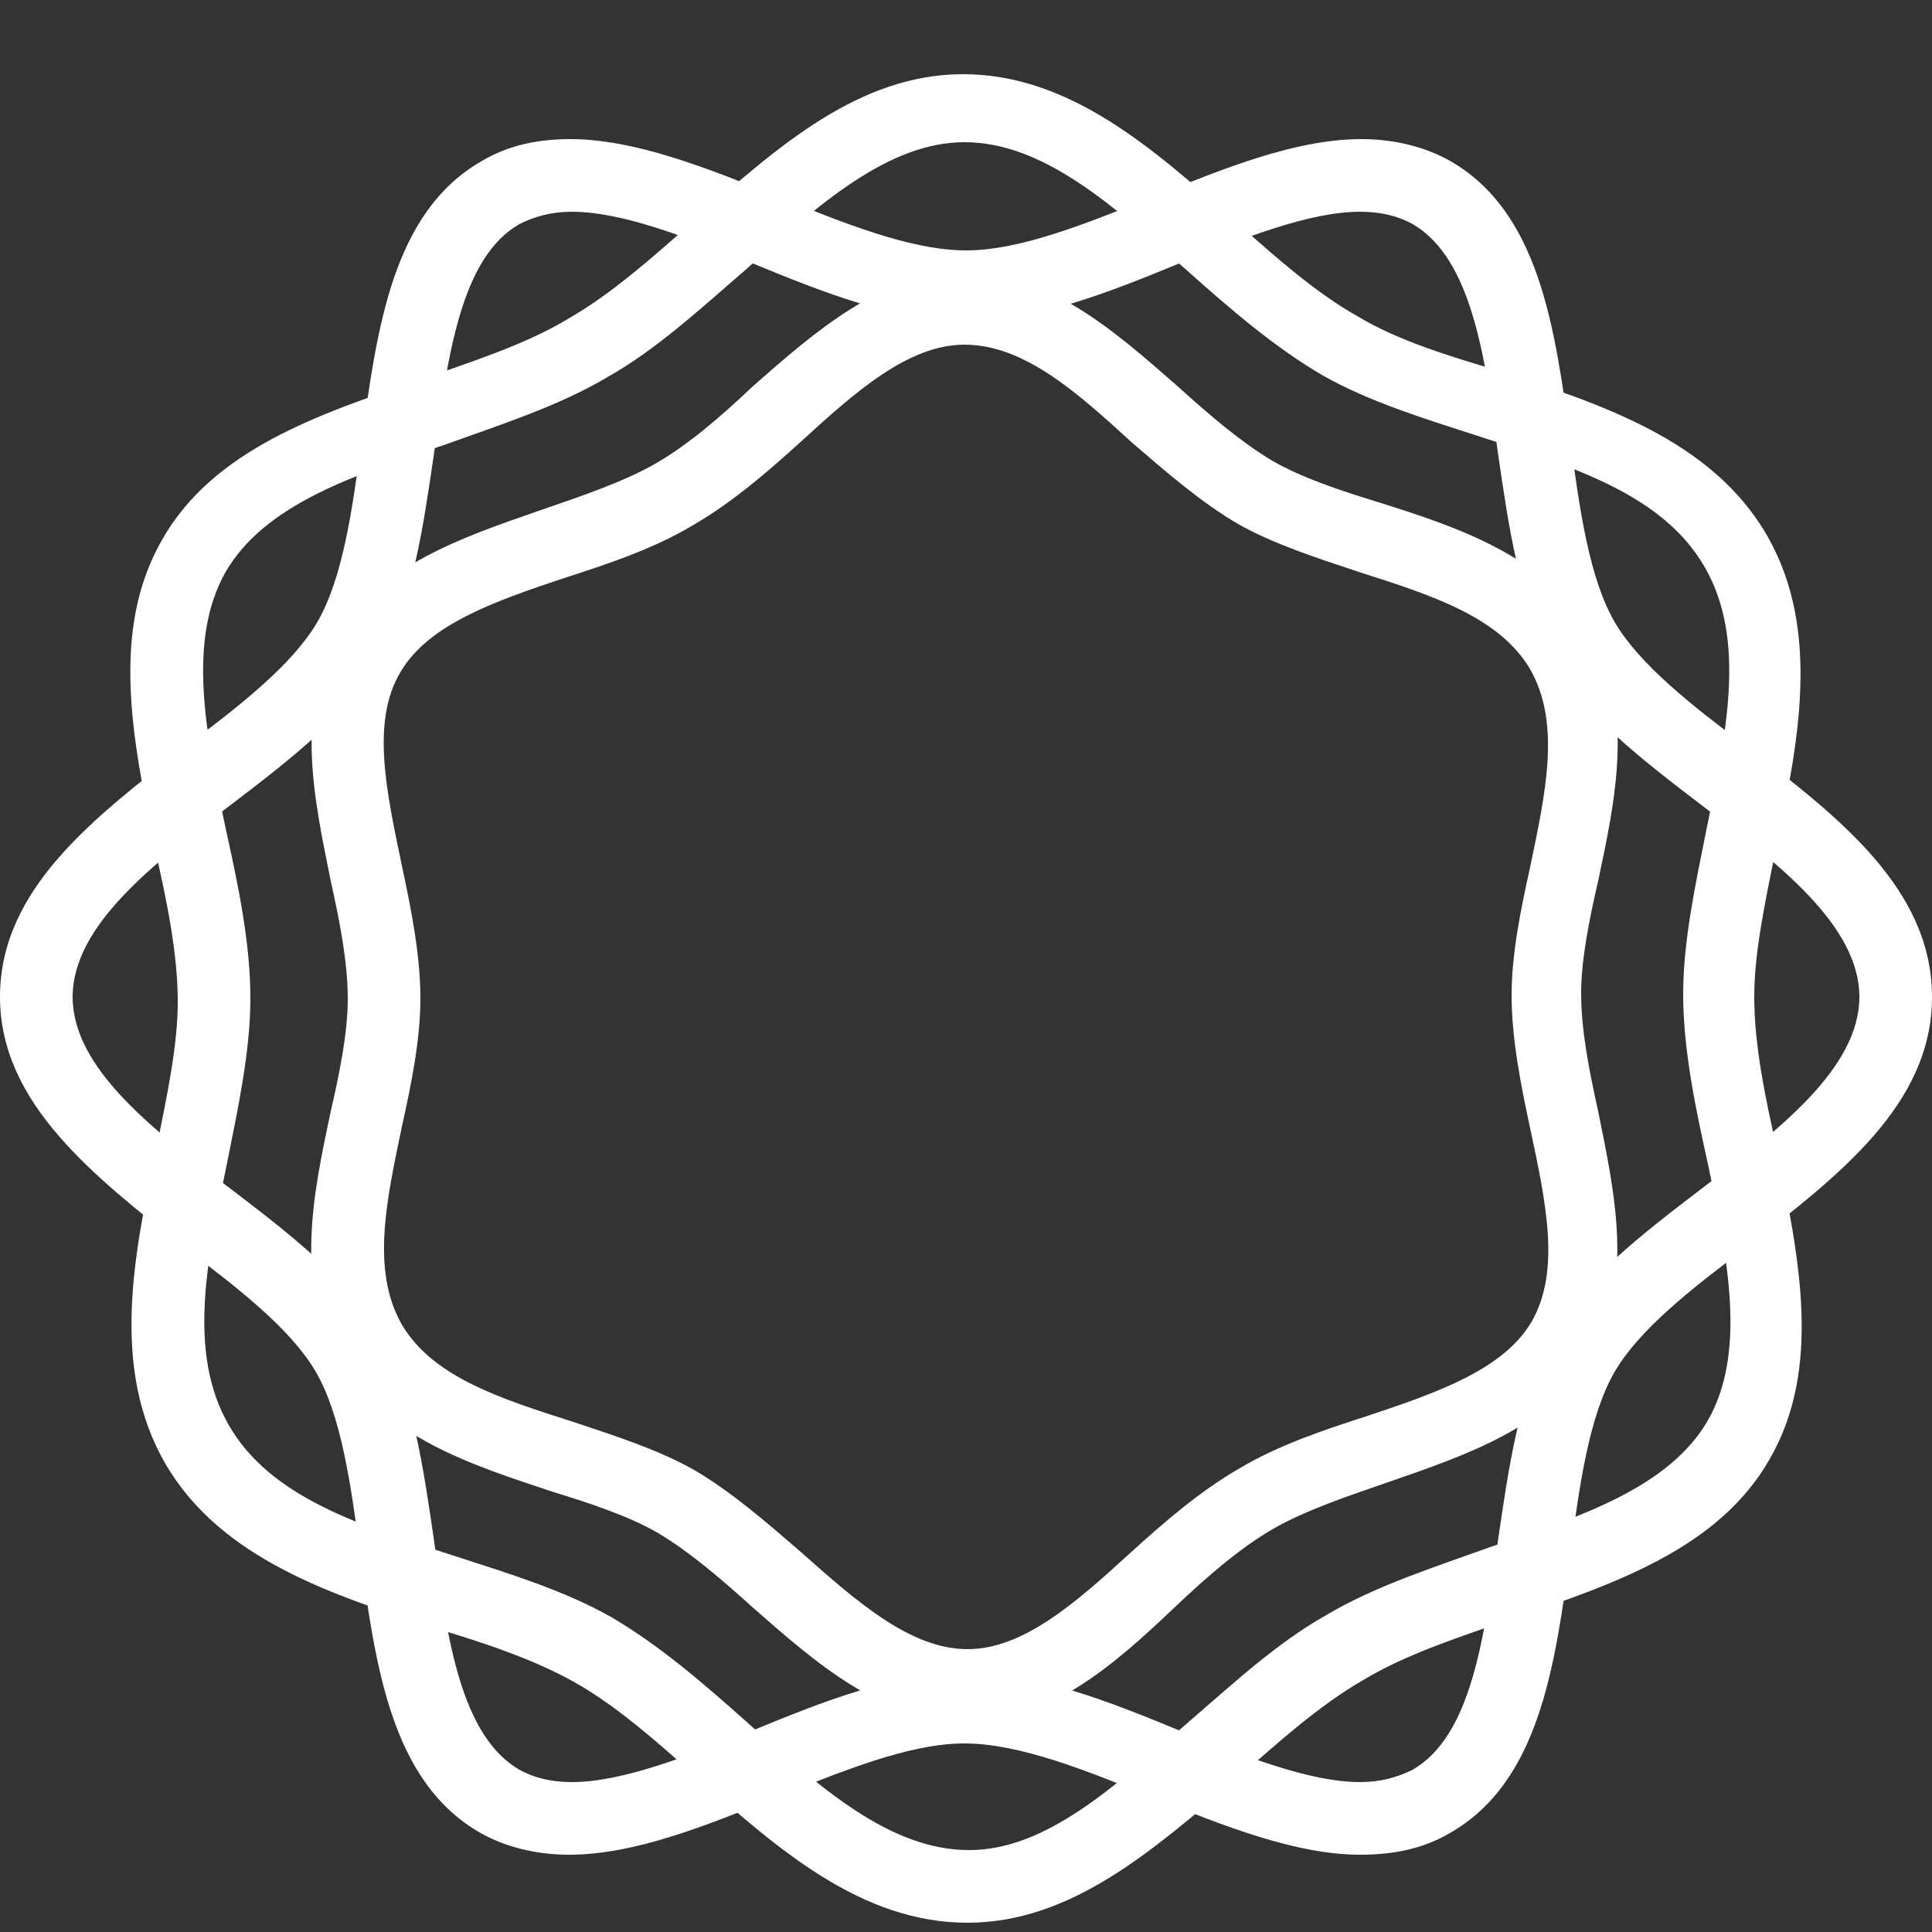
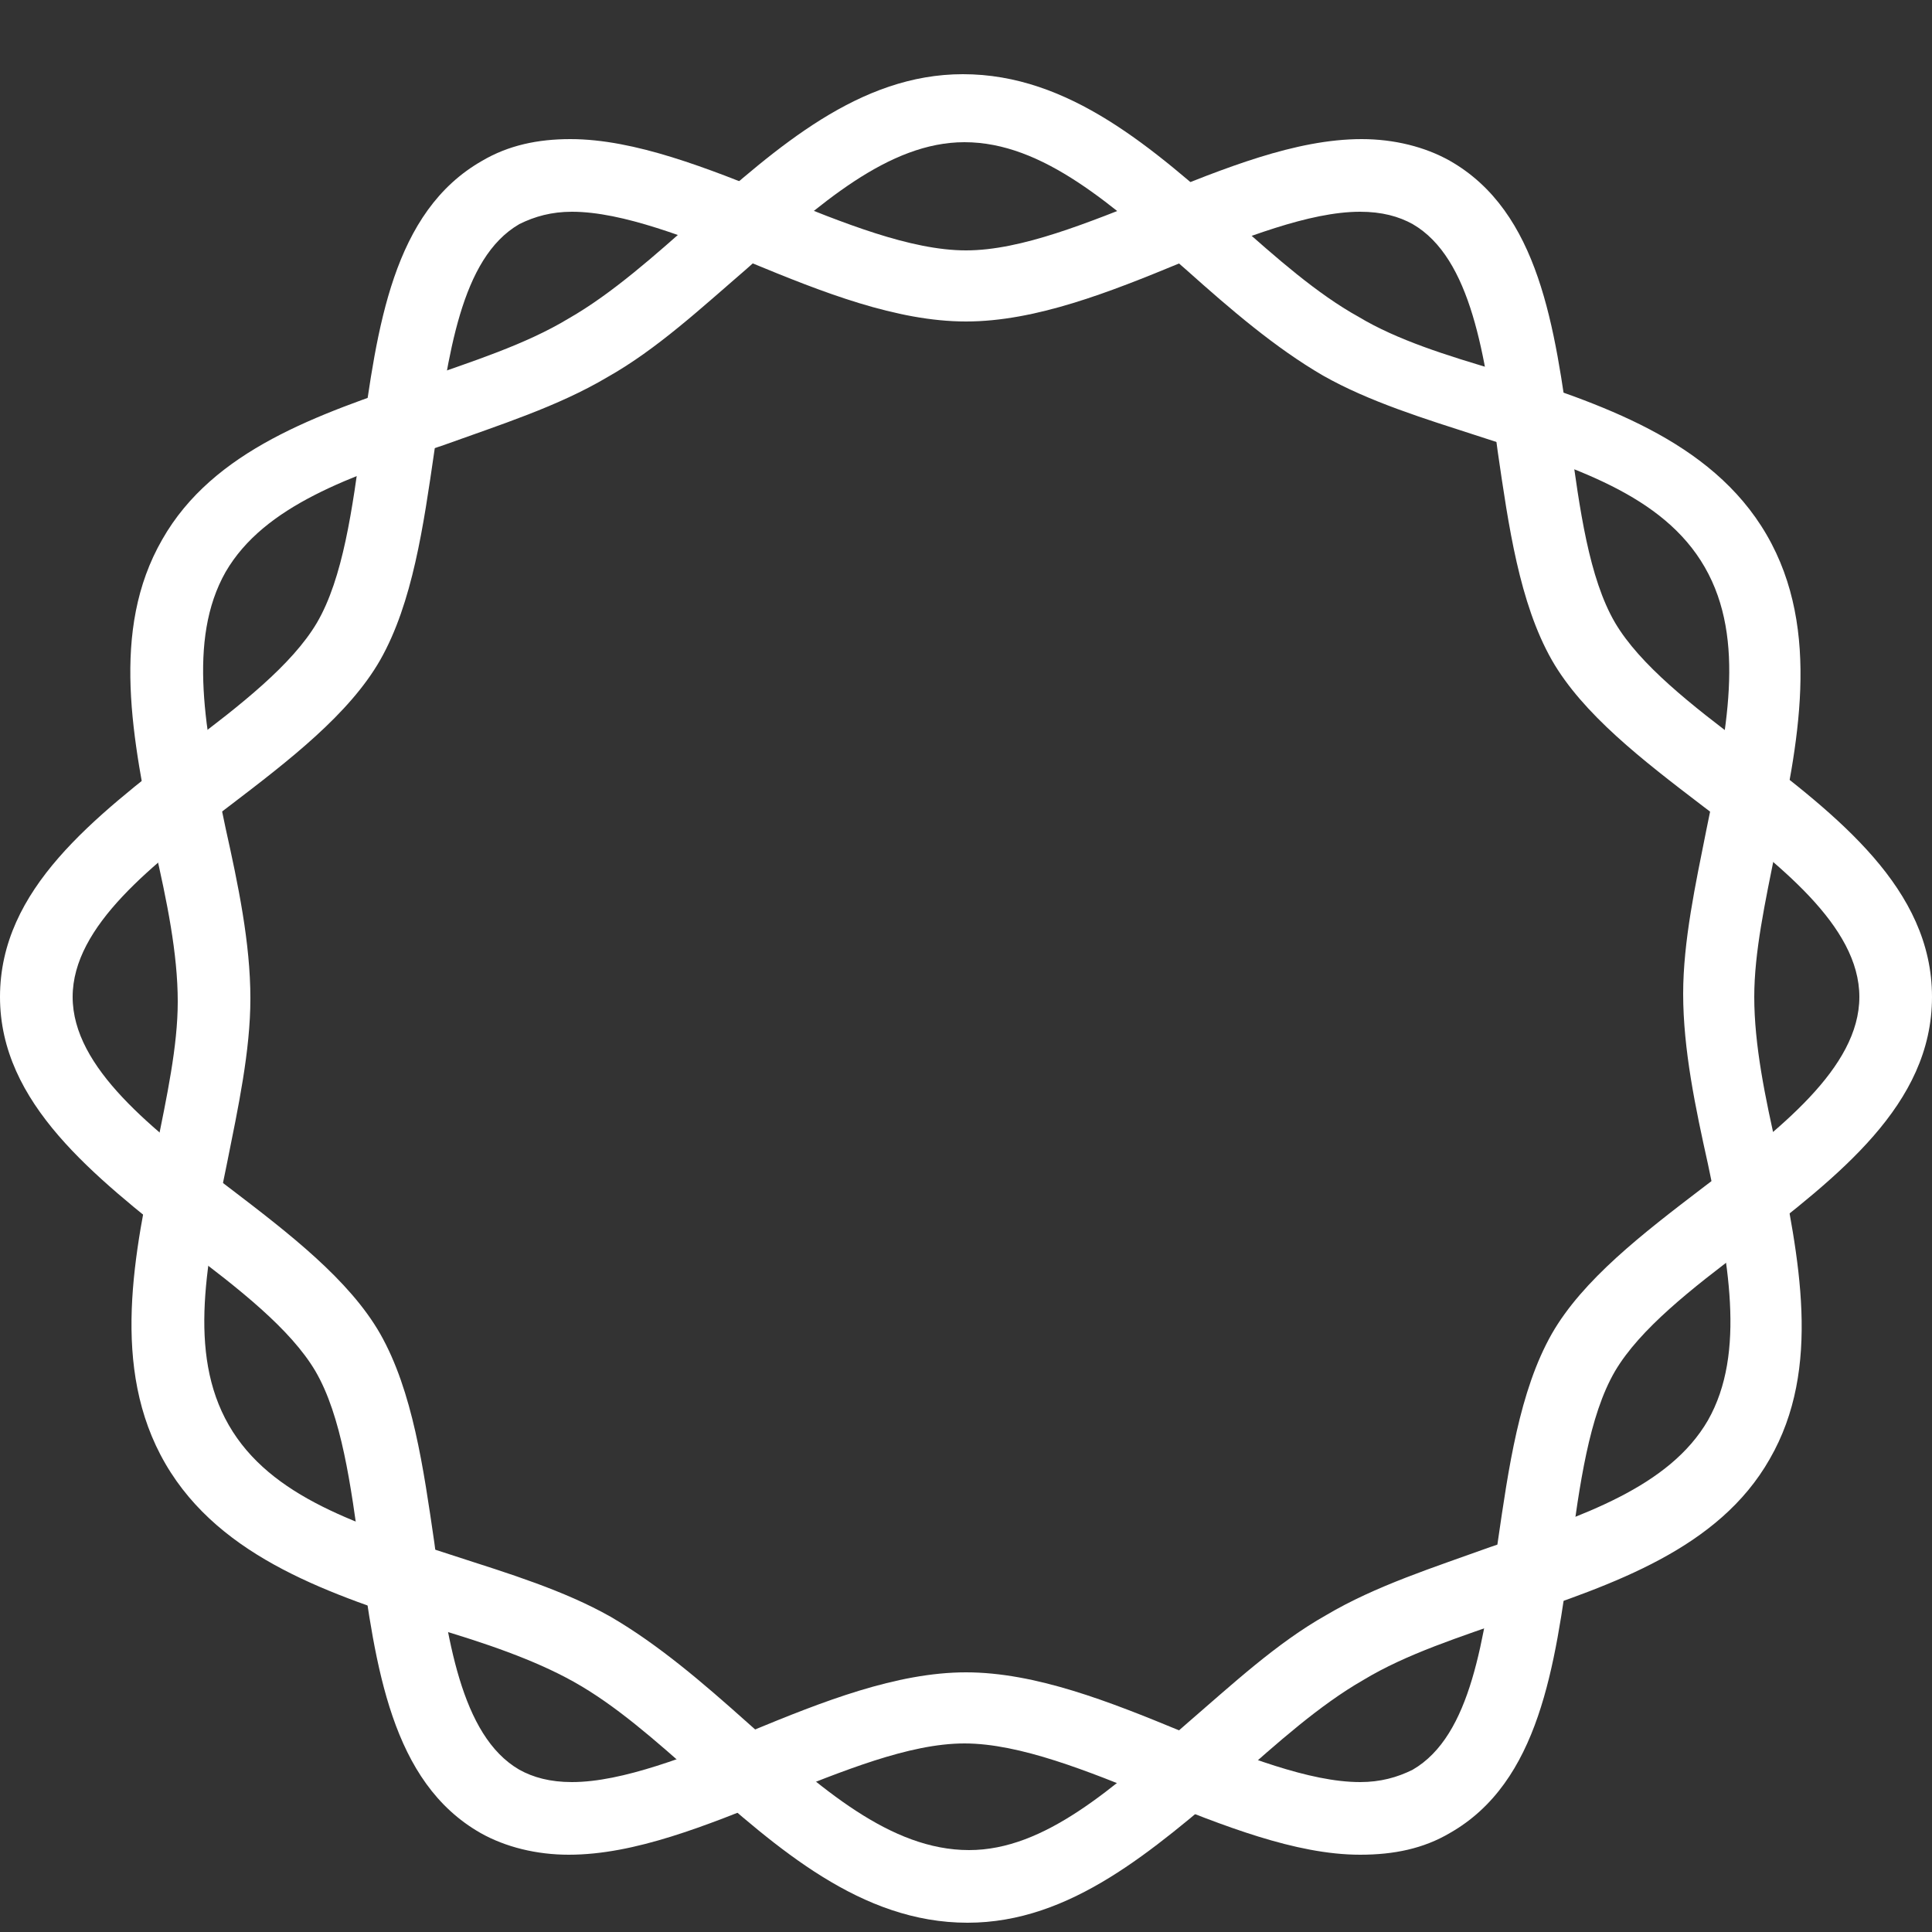
<svg xmlns="http://www.w3.org/2000/svg" version="1.1" id="Capa_1" x="0px" y="0px" viewBox="0 0 125 125" style="enable-background:new 0 0 125 125;" xml:space="preserve">
  <rect x="0" y="0" width="125" height="125" fill="#333333" stroke="none" />
  <style type="text/css">
	.st0-wellness03{fill:#FFFFFF;}
</style>
  <g>
    <path class="st0-wellness03" d="M88,120c-4.2,0-8.9-1.9-13.4-3.7c-4.2-1.7-8.6-3.5-12.2-3.5c-3.6,0-7.9,1.8-12.2,3.5   c-4.5,1.8-9.1,3.7-13.4,3.7c-2.1,0-4.1-0.5-5.7-1.4c-5.8-3.3-6.8-10.8-7.8-18.1c-0.6-4.4-1.2-8.9-2.9-11.8c-1.6-2.7-4.9-5.3-8.5-8   C6.1,76.1,0,71.4,0,64.5c0-7,6.1-11.6,12-16.2c3.6-2.7,6.9-5.3,8.5-8c1.7-2.9,2.3-7.4,2.9-11.8c1-7.3,2-14.8,7.8-18.1   c1.7-1,3.6-1.4,5.7-1.4c4.2,0,8.9,1.9,13.4,3.7c4.2,1.7,8.6,3.5,12.2,3.5c3.6,0,7.9-1.8,12.2-3.5c4.5-1.8,9.1-3.7,13.4-3.7   c2.1,0,4.1,0.5,5.7,1.4c5.8,3.3,6.8,10.8,7.8,18.1c0.6,4.4,1.2,8.9,2.9,11.8c1.6,2.7,4.9,5.3,8.5,8c5.9,4.5,12,9.2,12,16.2   c0,7-6.1,11.6-12,16.2c-3.6,2.7-6.9,5.3-8.5,8c-1.7,2.9-2.3,7.4-2.9,11.8c-1,7.3-2,14.8-7.8,18.1C92.1,119.6,90.2,120,88,120z    M62.5,108.2c4.5,0,9.3,1.9,13.9,3.8c4.1,1.6,8.3,3.3,11.6,3.3c1.3,0,2.4-0.3,3.4-0.8c3.8-2.2,4.6-8.5,5.5-14.7   c0.7-4.8,1.4-9.8,3.5-13.5c2-3.5,5.9-6.5,9.7-9.4c5-3.8,10.2-7.8,10.2-12.4c0-4.6-5.2-8.6-10.2-12.4c-3.8-2.9-7.7-5.9-9.7-9.4   c-2.1-3.7-2.8-8.7-3.5-13.5c-0.8-6.1-1.7-12.5-5.5-14.7c-0.9-0.5-2-0.8-3.4-0.8c-3.3,0-7.5,1.7-11.6,3.3c-4.6,1.9-9.4,3.8-13.9,3.8   c-4.5,0-9.3-1.9-13.9-3.8c-4.1-1.6-8.3-3.3-11.6-3.3c-1.3,0-2.4,0.3-3.4,0.8c-3.8,2.2-4.6,8.5-5.5,14.7c-0.7,4.8-1.4,9.8-3.5,13.5   c-2,3.5-5.9,6.5-9.7,9.4c-5,3.8-10.2,7.8-10.2,12.4c0,4.6,5.2,8.6,10.2,12.4c3.8,2.9,7.7,5.9,9.7,9.4c2.1,3.7,2.8,8.7,3.5,13.5   c0.8,6.1,1.7,12.5,5.5,14.7c0.9,0.5,2,0.8,3.4,0.8c3.3,0,7.5-1.7,11.6-3.3C53.2,110.1,58,108.2,62.5,108.2z" />
    <path class="st0-wellness03" d="M62.6,124.4c-6.9,0-12.3-4.8-17.5-9.4c-2.7-2.4-5.3-4.7-8-6.2c-2.5-1.4-5.7-2.5-9.1-3.5   c-6.4-2.1-13.7-4.4-17.3-10.6c-3.6-6.2-2-13.7-0.6-20.3c0.7-3.5,1.4-6.7,1.4-9.6c0-3.1-0.7-6.5-1.5-10c-1.4-6.9-2.9-14,0.5-19.9   c3.3-5.8,10.1-8.1,16.6-10.3c3.4-1.2,6.9-2.3,9.7-4c2.8-1.6,5.6-4.1,8.3-6.5c5.2-4.6,10.5-9.3,17.2-9.3c6.9,0,12.3,4.8,17.6,9.5   c2.7,2.4,5.3,4.7,8,6.2c2.5,1.5,5.7,2.5,9.1,3.5c6.4,2.1,13.7,4.4,17.3,10.6c3.6,6.2,2,13.7,0.6,20.3c-0.7,3.5-1.4,6.7-1.4,9.6   c0,3.1,0.7,6.5,1.5,10c1.4,6.9,2.9,14-0.5,19.9c-3.3,5.8-10.1,8.1-16.6,10.3c-3.4,1.2-6.9,2.3-9.7,4c-2.8,1.6-5.6,4.1-8.3,6.5   C74.6,119.7,69.3,124.4,62.6,124.4L62.6,124.4z M62.4,9.2c-4.9,0-9.4,4-14.1,8.2c-2.9,2.5-5.8,5.2-9,7c-3.2,1.9-7,3.1-10.6,4.4   c-6,2-11.6,3.9-14.1,8.2c-2.5,4.4-1.3,10.4,0,16.6c0.8,3.6,1.6,7.4,1.6,11c0,3.4-0.8,7.1-1.5,10.6c-1.3,6.3-2.6,12.3,0.1,17   c2.7,4.7,8.5,6.5,14.7,8.5c3.4,1.1,7,2.2,10,3.9c3.1,1.8,6,4.3,8.8,6.8c4.8,4.3,9.3,8.3,14.4,8.3v2.3l0-2.3c4.9,0,9.3-4,14.1-8.2   c2.9-2.5,5.8-5.2,9-7c3.2-1.9,7-3.1,10.6-4.4c6-2,11.6-3.9,14.1-8.2c2.5-4.4,1.3-10.4,0-16.6c-0.8-3.6-1.6-7.4-1.6-11   c0-3.4,0.8-7.1,1.5-10.6c1.3-6.3,2.6-12.3-0.1-17c-2.7-4.7-8.5-6.5-14.7-8.5c-3.4-1.1-7-2.2-10-3.9c-3.1-1.8-6-4.3-8.8-6.8   C72,13.3,67.5,9.2,62.4,9.2z" />
-     <path class="st0-wellness03" d="M62.6,111.4c-5.5,0-9.8-3.8-13.9-7.4c-2.1-1.9-4.1-3.6-6.1-4.8c-1.9-1.1-4.3-1.9-6.9-2.7   C30.6,94.8,24.8,93,21.9,88c-2.9-5-1.6-10.9-0.5-16.1c0.6-2.6,1.1-5.1,1.1-7.3c0-2.3-0.5-4.9-1.1-7.6c-1.1-5.4-2.3-11,0.4-15.8   c2.7-4.6,8-6.4,13.2-8.2c2.6-0.9,5.3-1.8,7.4-3c2.1-1.2,4.3-3.1,6.3-5c4.1-3.6,8.3-7.3,13.6-7.4c5.5,0,9.8,3.8,13.9,7.4   c2.1,1.9,4.1,3.6,6.1,4.8c1.9,1.1,4.3,1.9,6.9,2.7c5.1,1.6,10.8,3.5,13.7,8.4c2.9,5,1.6,10.9,0.5,16.1c-0.6,2.6-1.1,5.1-1.1,7.3   c0,2.3,0.5,4.9,1.1,7.6c1.1,5.4,2.3,11-0.4,15.8c-2.7,4.6-8,6.4-13.2,8.2c-2.6,0.9-5.3,1.8-7.4,3c-2.1,1.2-4.3,3.1-6.3,5   C72.2,107.6,68,111.4,62.6,111.4L62.6,111.4z M62.4,22.3c-3.6,0-7,3-10.5,6.2c-2.2,2-4.5,4-7.1,5.5c-2.5,1.5-5.5,2.5-8.3,3.4   c-4.5,1.5-8.8,3-10.6,6.1C24,46.7,25,51.2,26,56c0.6,2.8,1.2,5.8,1.2,8.6c0,2.7-0.6,5.6-1.2,8.3c-1,4.8-2,9.3,0,12.8   c2,3.4,6.4,4.8,11.1,6.3c2.7,0.9,5.5,1.8,7.8,3.1c2.4,1.4,4.7,3.4,6.9,5.3c3.6,3.2,7.1,6.3,10.8,6.3v2.3l0-2.3c3.6,0,7-3,10.5-6.2   c2.2-2,4.5-4,7.1-5.5c2.5-1.5,5.5-2.5,8.3-3.4c4.5-1.5,8.8-3,10.6-6.1C101,82.2,100,77.7,99,73c-0.6-2.8-1.2-5.8-1.2-8.6   c0-2.7,0.6-5.6,1.2-8.3c1-4.8,2-9.3,0-12.8c-2-3.4-6.4-4.8-11.1-6.3c-2.7-0.9-5.5-1.8-7.8-3.1c-2.4-1.4-4.7-3.4-6.9-5.3   C69.6,25.3,66.2,22.3,62.4,22.3z" />
  </g>
</svg>